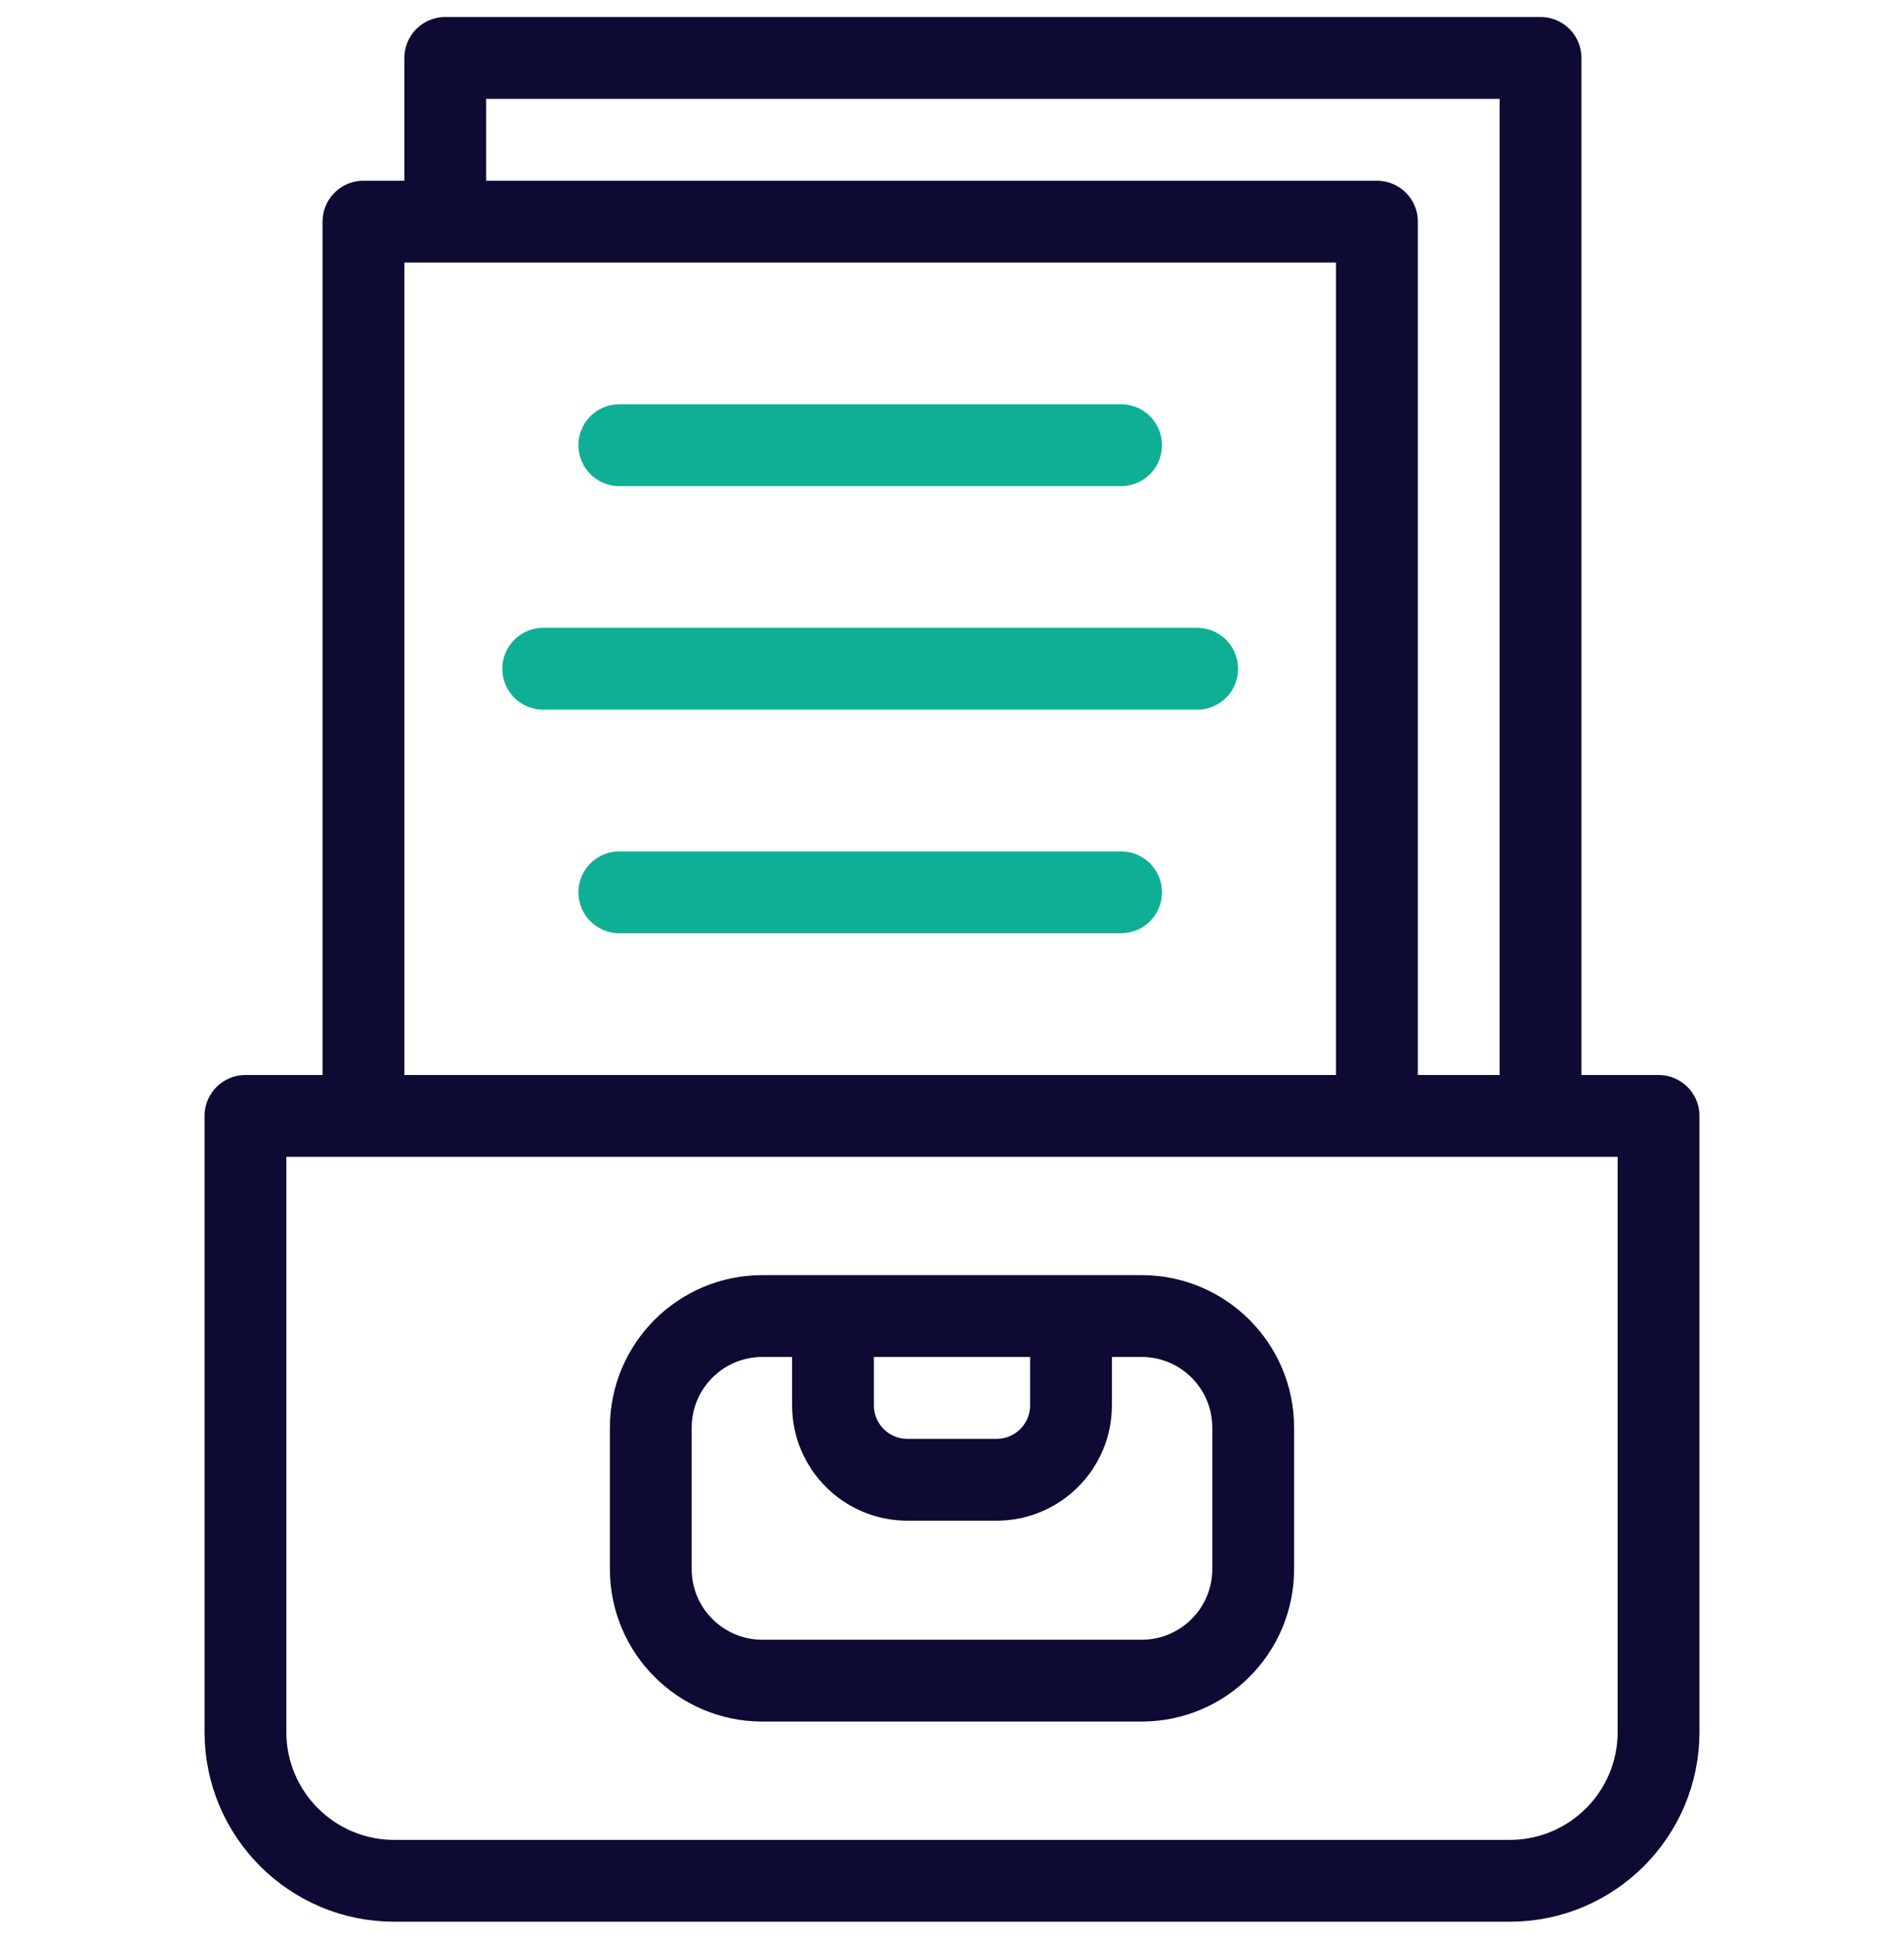
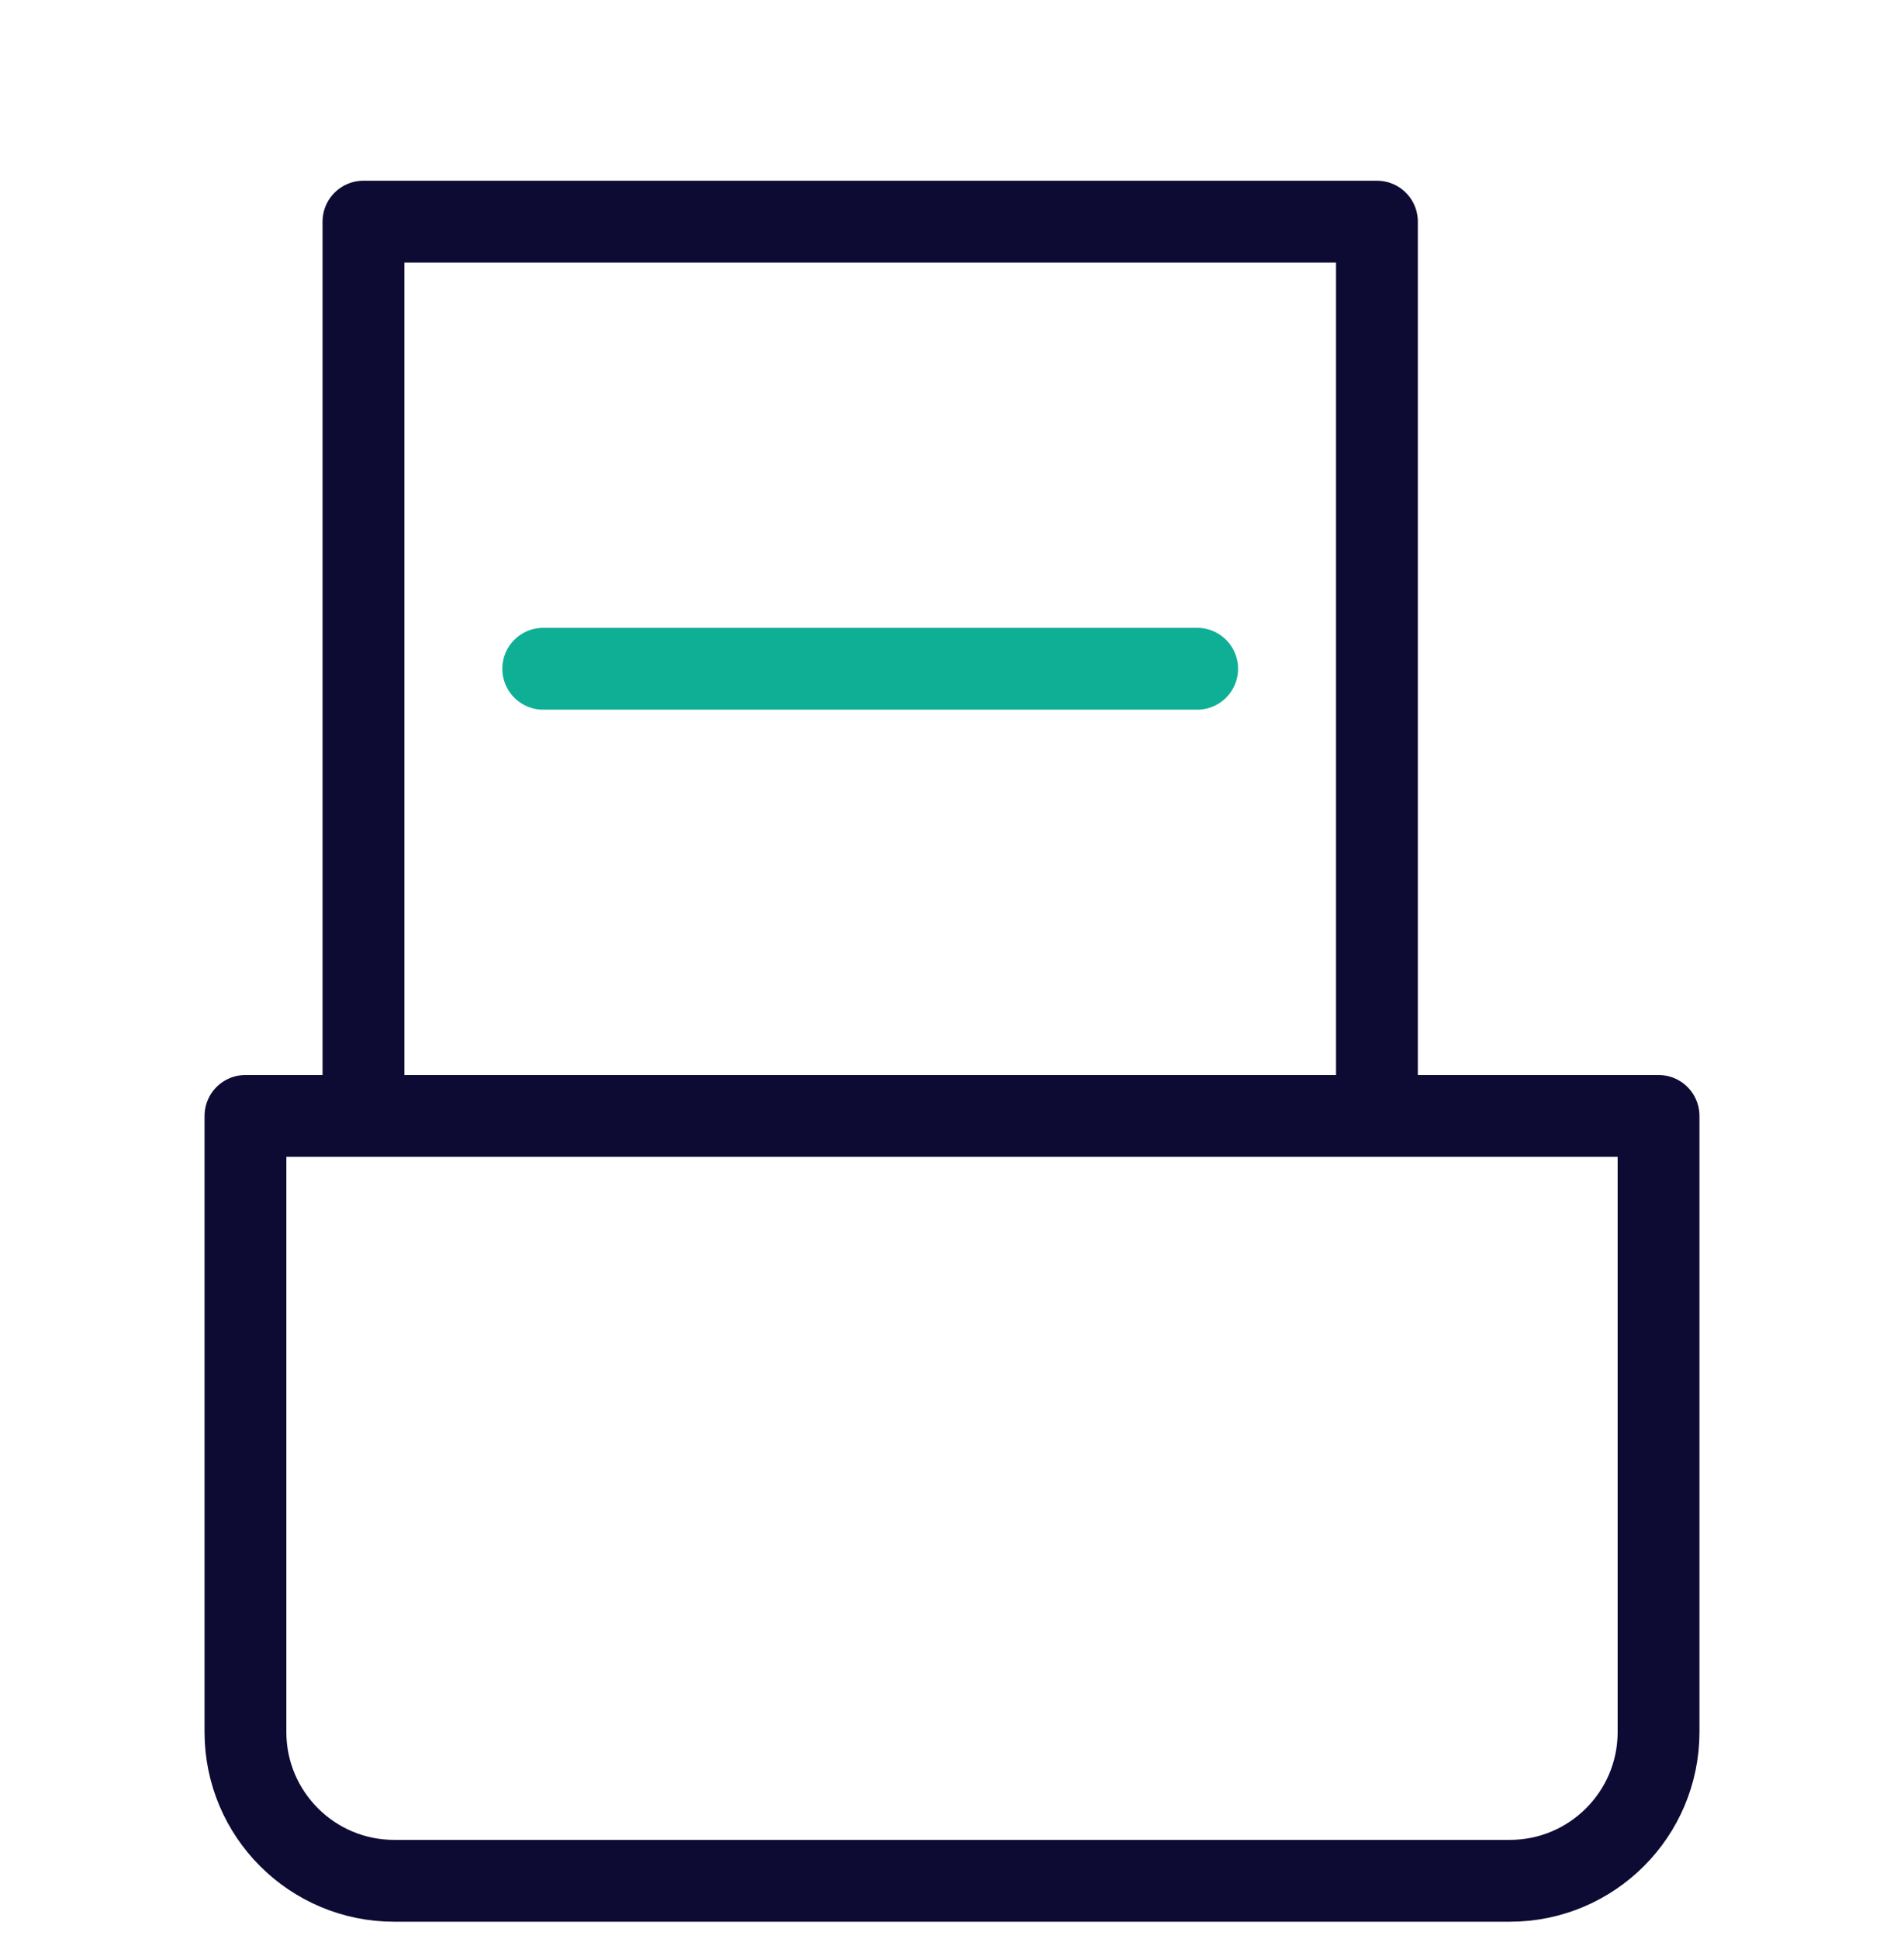
<svg xmlns="http://www.w3.org/2000/svg" width="56" height="57" viewBox="0 0 56 57" fill="none">
  <g clip-path="url(#clip0_4644_2532)">
    <path d="M48.781 32.809V50.922C48.781 53.338 46.822 55.297 44.406 55.297H11.594C9.178 55.297 7.219 53.338 7.219 50.922V32.809H48.781Z" stroke="#0D0A33" stroke-width="2.406" stroke-miterlimit="10" stroke-linejoin="round" />
-     <path d="M31.5 38.693V41.318C31.5 42.526 30.521 43.506 29.312 43.506H26.688C25.479 43.506 24.5 42.526 24.5 41.318V38.693" stroke="#0D0A33" stroke-width="2.406" stroke-miterlimit="10" stroke-linejoin="round" />
-     <path d="M33.578 49.412H22.422C20.61 49.412 19.141 47.943 19.141 46.131V41.975C19.141 40.162 20.61 38.693 22.422 38.693H33.578C35.39 38.693 36.859 40.162 36.859 41.975V46.131C36.859 47.943 35.39 49.412 33.578 49.412Z" stroke="#0D0A33" stroke-width="2.406" stroke-miterlimit="10" stroke-linejoin="round" />
    <path d="M10.69 32.808V6.516H40.498V32.808" stroke="#0D0A33" stroke-width="2.406" stroke-miterlimit="10" stroke-linejoin="round" />
-     <path d="M13.096 6.516V1.703H45.31V32.808" stroke="#0D0A33" stroke-width="2.406" stroke-miterlimit="10" stroke-linejoin="round" />
-     <path d="M18.215 13.089H32.973" stroke="#0FAF96" stroke-width="2.406" stroke-miterlimit="10" stroke-linecap="round" stroke-linejoin="round" />
    <path d="M15.977 19.662H35.211" stroke="#0FAF96" stroke-width="2.406" stroke-miterlimit="10" stroke-linecap="round" stroke-linejoin="round" />
-     <path d="M18.215 26.235H32.973" stroke="#0FAF96" stroke-width="2.406" stroke-miterlimit="10" stroke-linecap="round" stroke-linejoin="round" />
  </g>
  <defs>
    <clipPath id="clip0_4644_2532">
      <rect width="56" height="56" fill="white" transform="translate(0 0.5)" />
    </clipPath>
  </defs>
</svg>